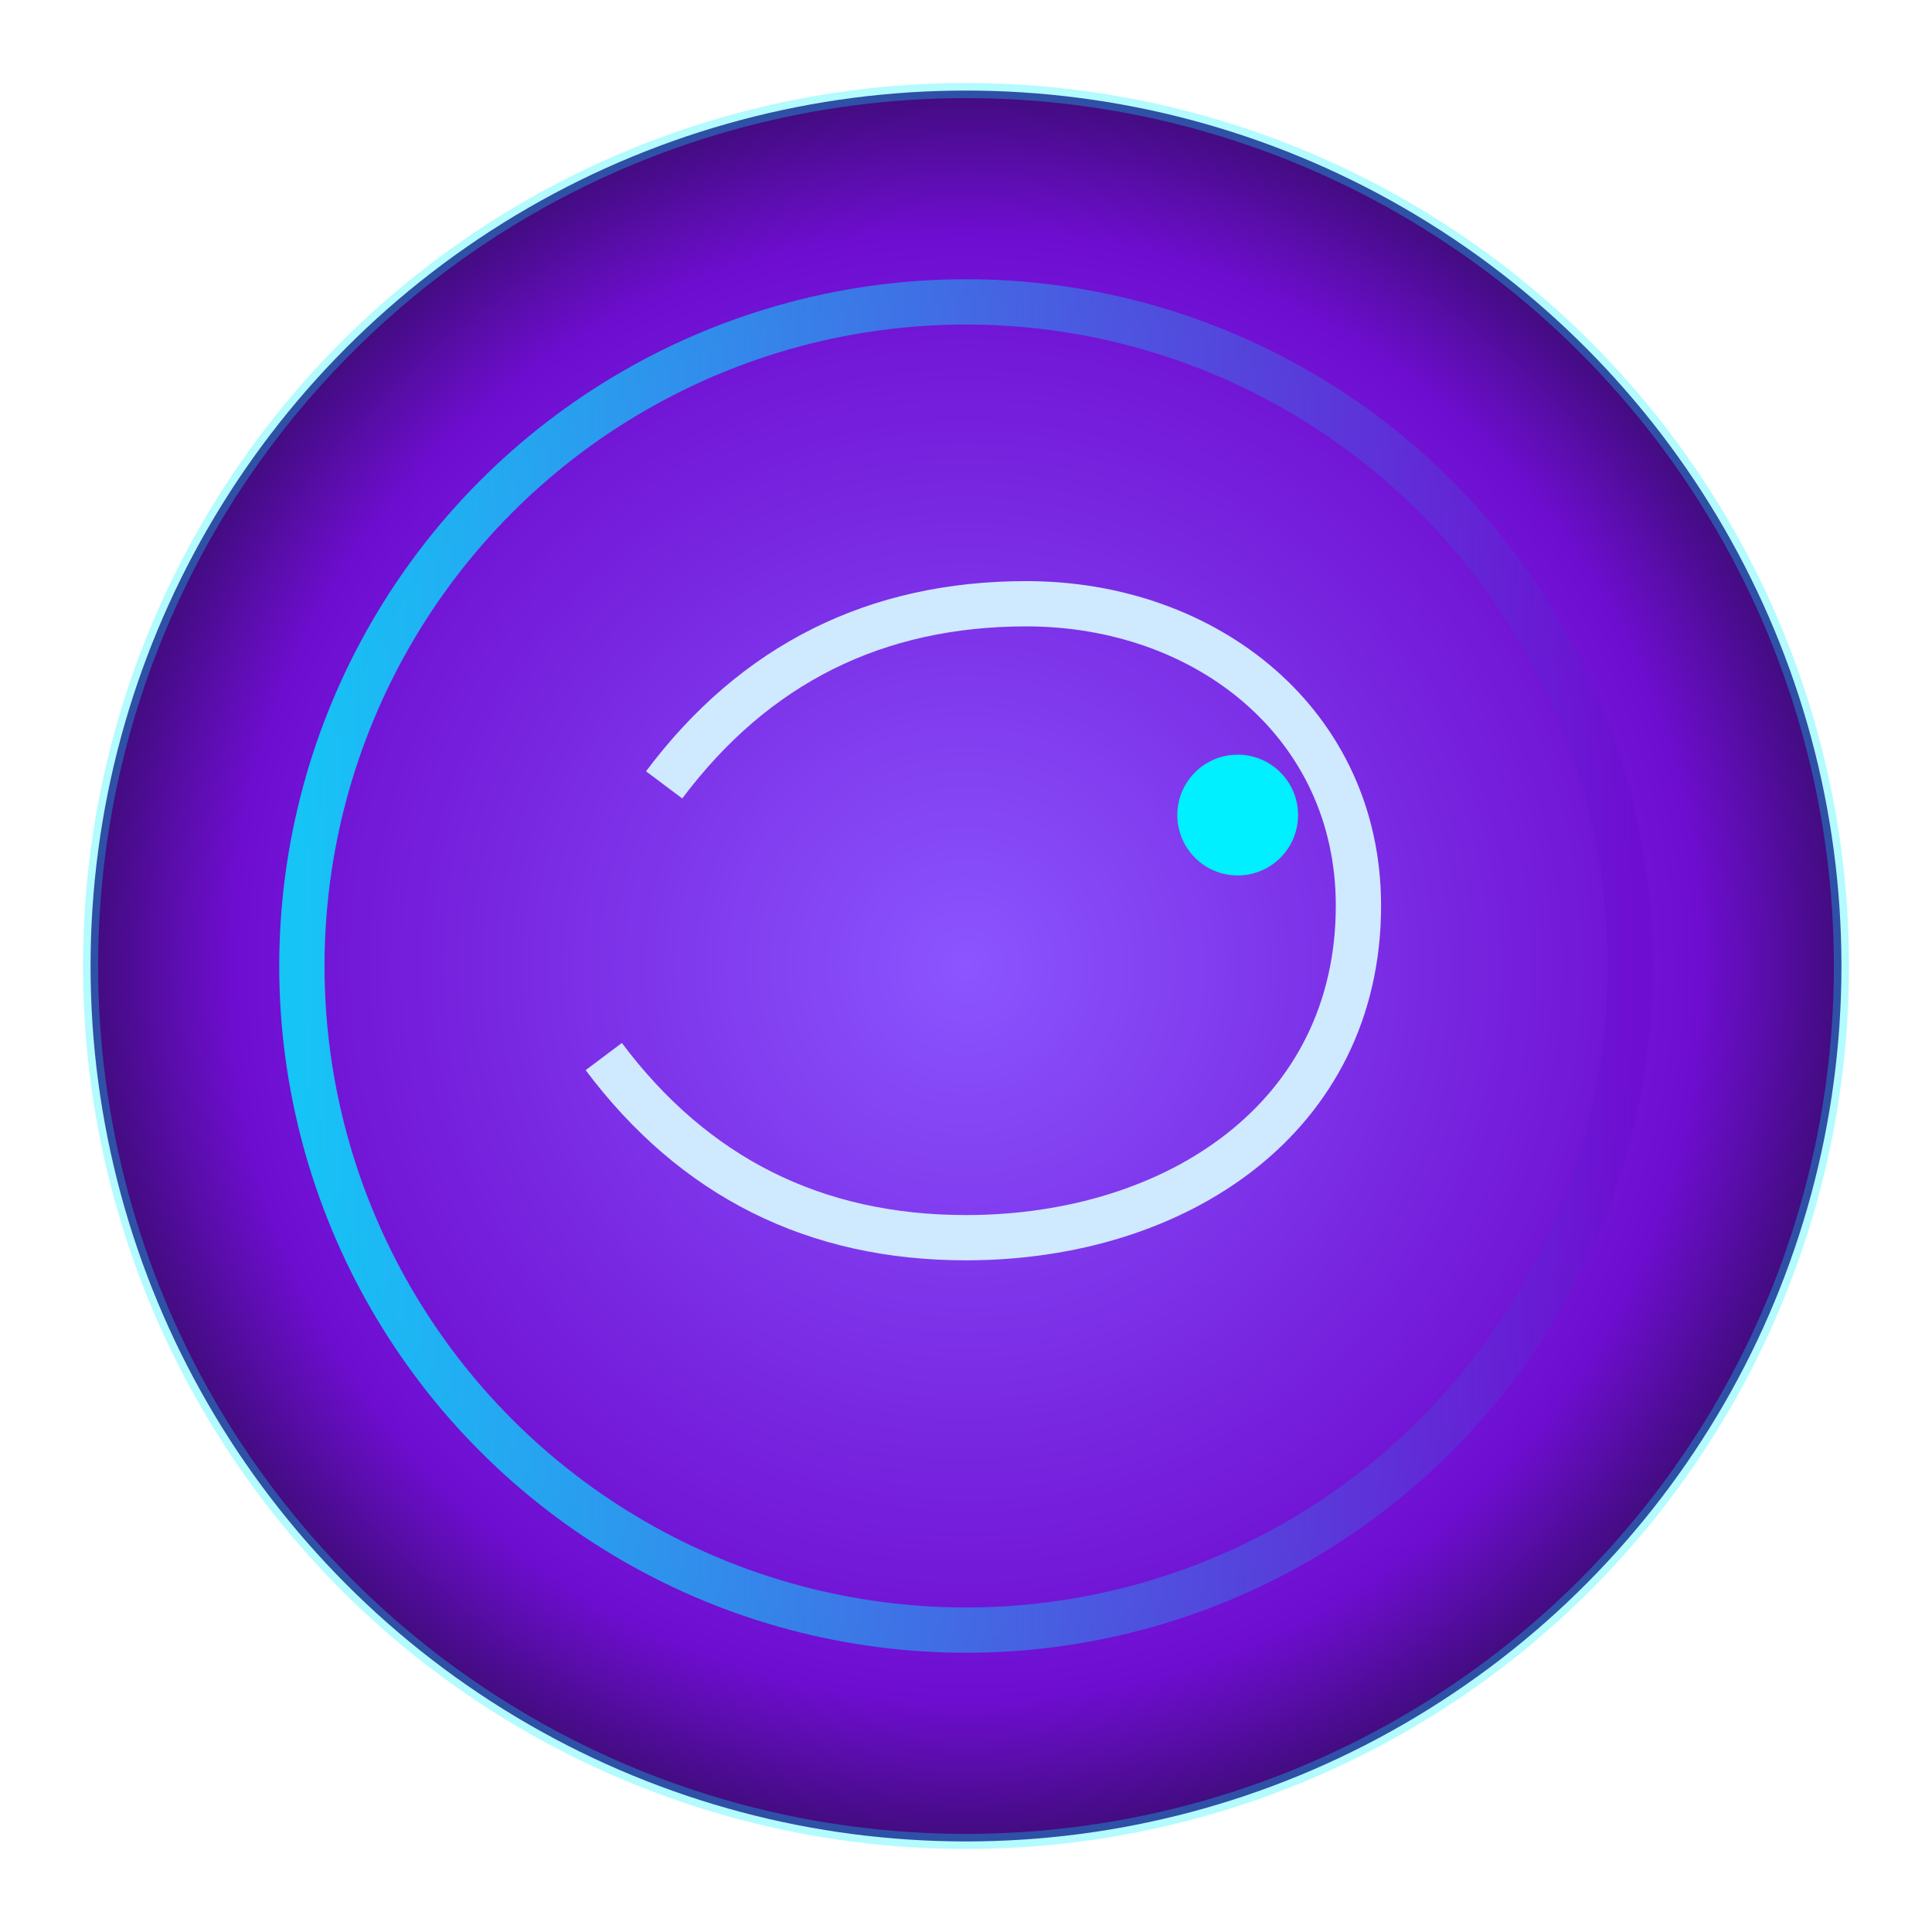
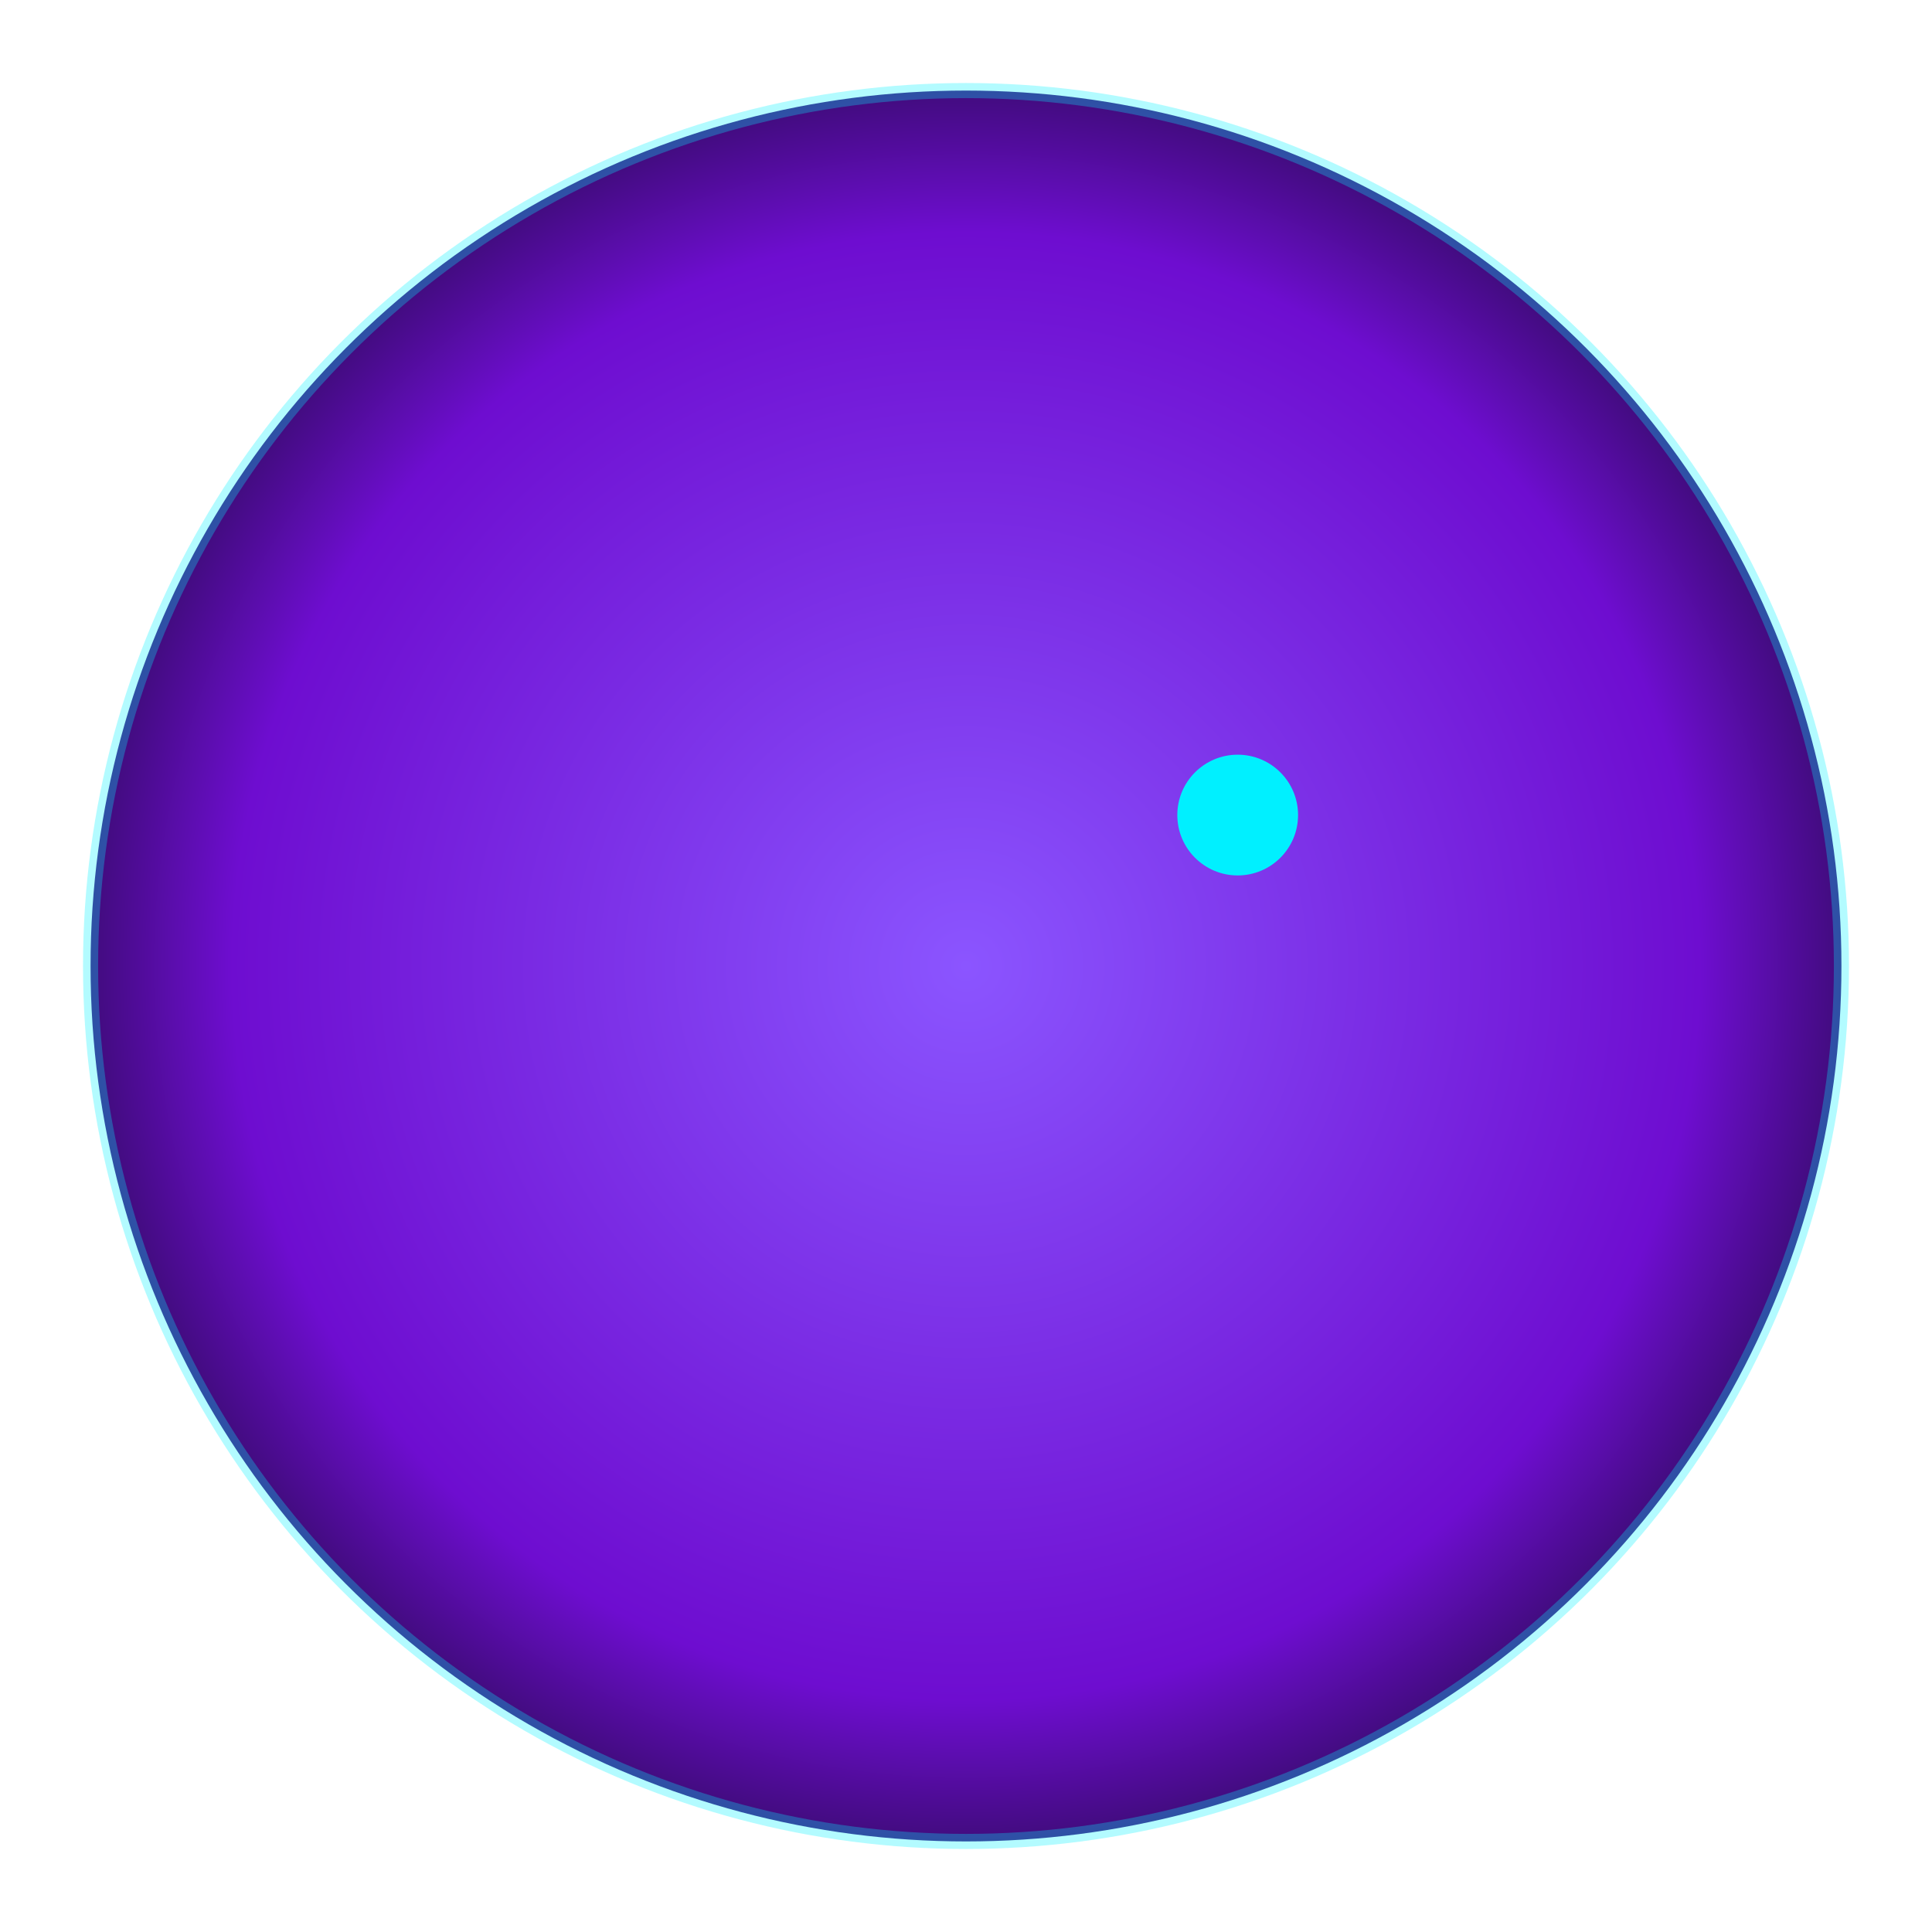
<svg xmlns="http://www.w3.org/2000/svg" width="128" height="128" viewBox="0 0 128 128">
  <defs>
    <radialGradient id="g1" cx="50%" cy="50%" r="60%">
      <stop offset="0%" stop-color="#8b55ff" />
      <stop offset="70%" stop-color="#6e0dd0" />
      <stop offset="100%" stop-color="#0b0b1a" />
    </radialGradient>
    <linearGradient id="g2" x1="0" x2="1">
      <stop offset="0" stop-color="#00f0ff" />
      <stop offset="1" stop-color="#6e0dd0" />
    </linearGradient>
  </defs>
  <circle cx="64" cy="64" r="58" fill="url(#g1)" stroke="#00f0ff" stroke-opacity=".3" />
-   <circle cx="64" cy="64" r="44" fill="none" stroke="url(#g2)" stroke-width="3" stroke-opacity=".8" />
-   <path d="M40 70c6 8 14 12 24 12 14 0 26-8 26-22 0-12-10-20-22-20-10 0-18 4-24 12" fill="none" stroke="#cfe9ff" stroke-width="3" />
  <circle cx="82" cy="54" r="4" fill="#00f0ff" />
</svg>